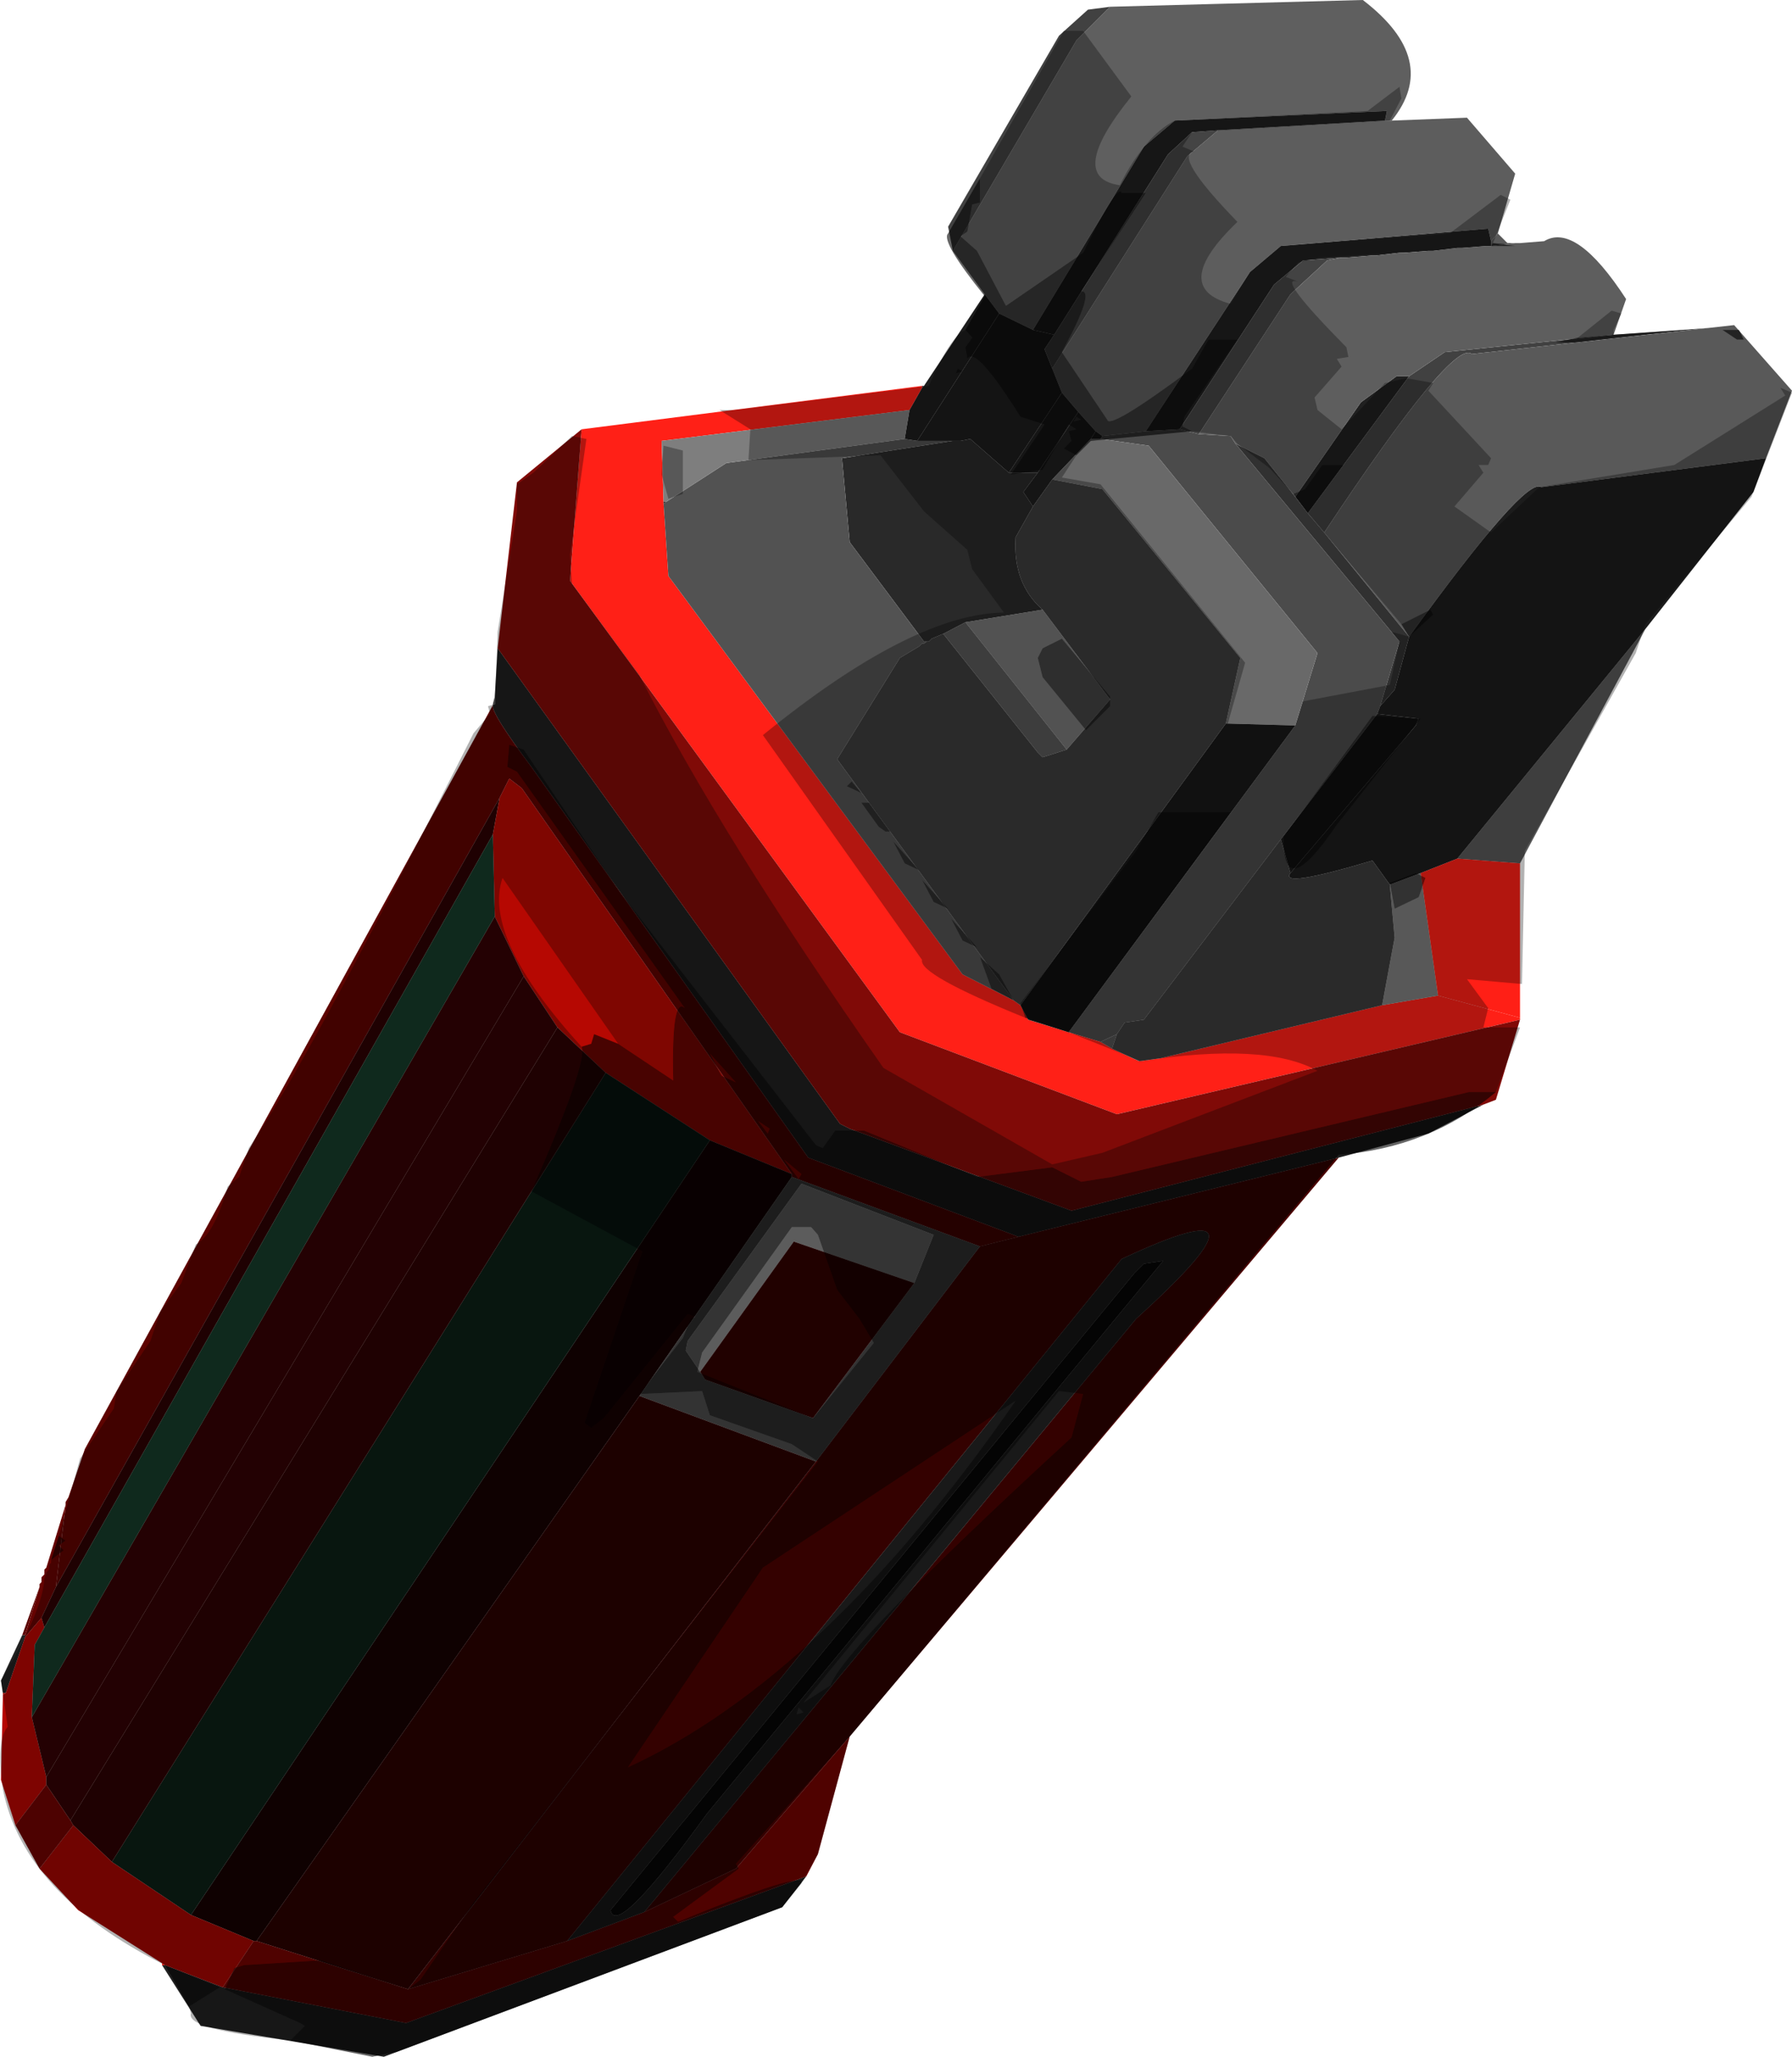
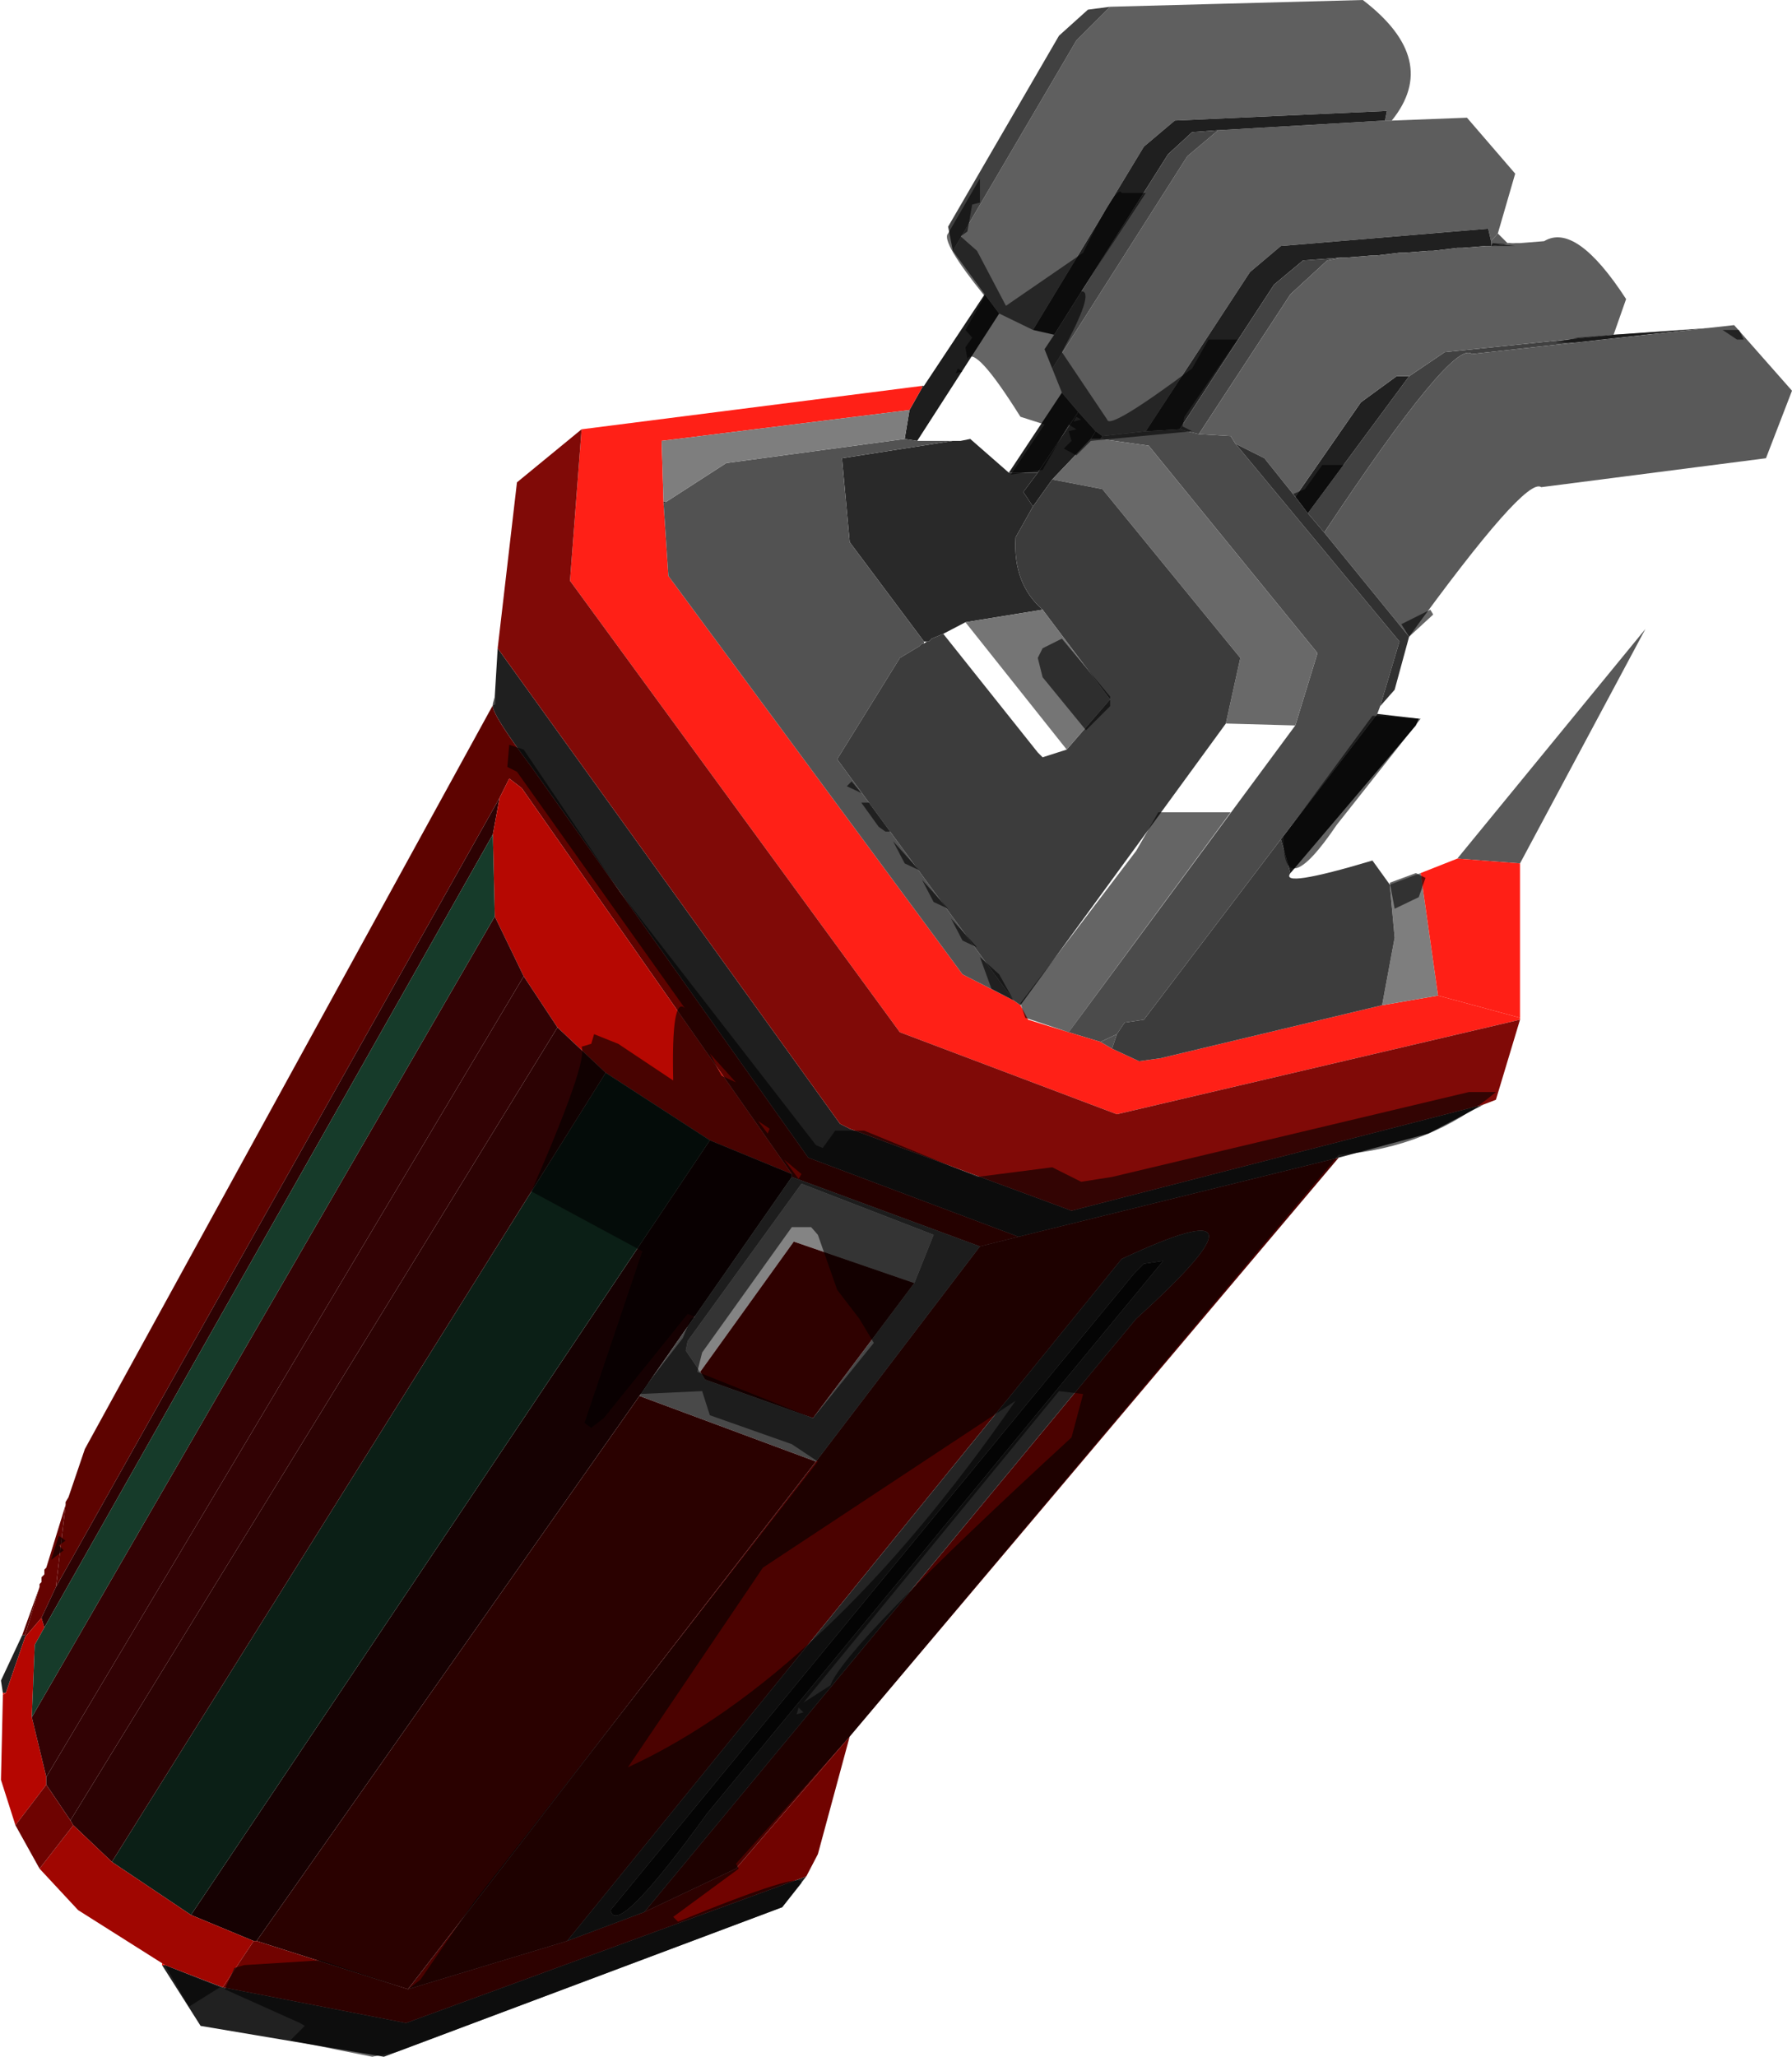
<svg xmlns="http://www.w3.org/2000/svg" height="106.6px" width="92.9px">
  <g transform="matrix(1.0, 0.0, 0.0, 1.0, -189.05, -36.3)">
    <path d="M261.2 42.55 L260.85 42.55 260.95 42.05 249.95 42.55 248.35 43.9 242.6 53.4 240.85 52.55 240.1 51.55 238.45 49.3 244.85 38.4 246.6 36.65 259.7 36.3 Q263.75 39.4 261.2 42.55" fill="#5f5f5f" fill-rule="evenodd" stroke="none" />
    <path d="M262.1 55.8 L263.95 54.55 272.7 53.65 277.6 53.3 265.35 54.65 Q264.4 53.8 257.7 63.9 L256.85 62.9 262.1 55.8 M238.45 49.3 L238.2 48.05 243.95 38.15 245.45 36.8 246.6 36.65 244.85 38.4 238.45 49.3" fill="#414141" fill-rule="evenodd" stroke="none" />
    <path d="M243.6 55.4 L250.6 44.4 252.2 43.05 260.85 42.55 261.2 42.55 265.1 42.4 267.6 45.3 266.7 48.4 266.35 48.8 266.2 48.15 255.45 49.05 253.85 50.4 248.45 58.65 246.2 58.9 245.85 58.65 244.95 57.65 244.1 56.65 243.6 55.4" fill="#5d5d5d" fill-rule="evenodd" stroke="none" />
    <path d="M266.35 48.8 L266.7 48.4 267.2 48.9 266.35 48.9 266.35 48.8 M264.6 80.8 L274.35 68.9 267.85 81.05 264.6 80.8 M280.6 60.05 L268.95 61.55 Q268.15 60.95 262.1 69.3 L257.7 63.9 Q264.4 53.8 265.35 54.65 L277.6 53.3 278.95 53.15 281.95 56.55 280.6 60.05" fill="#595959" fill-rule="evenodd" stroke="none" />
    <path d="M248.45 58.65 L253.85 50.4 255.45 49.05 266.2 48.15 266.35 48.8 266.35 48.9 266.35 49.05 266.1 49.05 264.85 49.15 264.6 49.15 263.35 49.3 263.1 49.3 261.85 49.4 261.6 49.4 260.35 49.55 260.1 49.55 258.85 49.65 258.6 49.65 256.6 49.8 255.1 51.05 250.2 58.55 248.45 58.65 M256.2 62.05 L259.6 57.15 261.45 55.8 262.1 55.8 256.85 62.9 256.2 62.05" fill="#202020" fill-rule="evenodd" stroke="none" />
    <path d="M246.2 58.9 L248.45 58.65 250.2 58.55 251.2 58.8 252.85 58.9 253.1 59.3 261.6 69.55 260.6 72.9 260.45 73.3 255.45 79.8 248.35 89.15 247.35 89.3 246.95 89.9 246.1 90.3 244.45 89.8 256.2 73.9 257.35 70.15 248.6 59.4 246.1 59.05 246.2 58.9" fill="#4b4b4b" fill-rule="evenodd" stroke="none" />
    <path d="M250.2 58.55 L255.1 51.05 256.6 49.8 258.6 49.65 257.85 49.8 255.95 51.55 251.2 58.8 250.2 58.55 M266.35 49.05 L266.35 48.9 267.2 48.9 267.6 48.9 266.35 49.05" fill="#434343" fill-rule="evenodd" stroke="none" />
    <path d="M258.6 49.65 L258.85 49.65 260.1 49.55 260.35 49.55 261.6 49.4 261.85 49.4 263.1 49.3 263.35 49.3 264.6 49.15 264.85 49.15 266.1 49.05 266.35 49.05 267.6 48.9 267.85 48.9 269.1 48.8 Q270.75 47.8 273.35 51.8 L272.7 53.65 263.95 54.55 262.1 55.8 261.45 55.8 259.6 57.15 256.2 62.05 254.6 60.05 253.1 59.3 252.85 58.9 251.2 58.8 255.95 51.55 257.85 49.8 258.6 49.65" fill="#5e5e5e" fill-rule="evenodd" stroke="none" />
-     <path d="M243.7 53.65 L243.2 54.4 243.6 55.4 244.1 56.65 241.35 60.8 239.35 59.05 238.85 59.15 238.45 59.15 236.6 59.15 240.85 52.55 242.6 53.4 243.7 53.65 M260.45 73.3 L260.6 72.9 261.35 72.05 262.1 69.3 Q268.15 60.95 268.95 61.55 L280.6 60.05 279.95 61.8 274.35 68.9 264.6 80.8 262.7 81.55 261.1 82.15 260.2 80.9 Q255.35 82.35 255.95 81.55 L262.45 73.9 262.6 73.55 260.45 73.3" fill="#1c1c1c" fill-rule="evenodd" stroke="none" />
    <path d="M253.1 59.3 L254.6 60.05 256.2 62.05 256.85 62.9 257.7 63.9 262.1 69.3 261.35 72.05 260.6 72.9 261.6 69.55 253.1 59.3" fill="#313131" fill-rule="evenodd" stroke="none" />
    <path d="M252.2 43.05 L250.85 43.15 249.6 44.3 243.7 53.65 242.6 53.4 248.35 43.9 249.95 42.55 260.95 42.05 260.85 42.55 252.2 43.05 M244.1 56.65 L244.95 57.65 242.85 60.8 241.35 60.8 244.1 56.65 M236.85 56.4 L236.85 56.3 236.95 56.3 236.85 56.4 M214.7 72.4 L214.85 69.9 232.6 94.55 233.1 94.8 244.6 99.05 265.95 93.55 263.1 95.05 258.45 96.3 241.85 100.4 230.95 96.3 216.6 76.05 Q214.5 73.25 214.6 72.85 L214.6 72.8 214.7 72.8 214.7 72.4" fill="#1f1f1f" fill-rule="evenodd" stroke="none" />
    <path d="M240.1 51.55 L240.85 52.55 236.6 59.15 235.95 59.05 236.2 57.55 236.85 56.4 236.95 56.3 240.1 51.55" fill="#1d1d1d" fill-rule="evenodd" stroke="none" />
    <path d="M252.2 43.05 L250.6 44.4 243.6 55.4 243.2 54.4 243.7 53.65 249.6 44.3 250.85 43.15 252.2 43.05" fill="#444444" fill-rule="evenodd" stroke="none" />
    <path d="M244.45 89.8 L246.1 90.3 246.7 90.65 248.1 91.3 249.2 91.15 260.7 88.4 263.6 87.9 267.85 89.05 267.85 89.15 246.95 94.05 235.7 89.8 218.6 66.4 219.2 58.55 236.85 56.3 236.85 56.4 236.2 57.55 223.35 59.15 223.45 62.3 223.45 62.4 223.7 66.15 238.95 86.8 241.6 88.15 241.95 88.4 242.35 89.15 244.45 89.8" fill="#ff2017" fill-rule="evenodd" stroke="none" />
    <path d="M219.2 58.55 L218.6 66.4 235.7 89.8 246.95 94.05 267.85 89.15 266.6 93.3 265.95 93.55 244.6 99.05 233.1 94.8 232.6 94.55 214.85 69.9 215.85 61.3 219.2 58.55" fill="#800a07" fill-rule="evenodd" stroke="none" />
    <path d="M214.6 72.8 L214.7 72.4 214.7 72.8 214.6 72.8" fill="#3b3b3b" fill-rule="evenodd" stroke="none" />
    <path d="M230.1 97.15 L216.1 77.15 215.45 76.65 214.95 77.65 191.95 118.55 192.45 114.3 192.45 114.15 192.6 113.9 193.45 111.4 214.6 72.85 Q214.5 73.25 216.6 76.05 L230.95 96.3 241.85 100.4 239.85 100.9 230.1 97.3 230.1 97.15" fill="#5d0300" fill-rule="evenodd" stroke="none" />
    <path d="M192.45 114.3 L191.95 118.55 191.2 120.15 190.35 121.15 190.35 121.05 191.1 118.55 191.1 118.4 191.2 118.3 191.2 118.05 191.35 117.9 191.35 117.65 191.45 117.55 192.45 114.3" fill="#650301" fill-rule="evenodd" stroke="none" />
    <path d="M191.1 118.55 L190.35 121.05 190.2 121.05 191.1 118.55" fill="#5a0301" fill-rule="evenodd" stroke="none" />
    <path d="M200.6 139.3 L210.1 141.15 230.85 133.55 229.6 135.15 208.95 142.9 199.45 141.3 197.45 138.15 197.6 138.15 200.6 139.3 M190.35 121.05 L190.35 121.15 189.35 124.05 189.2 124.05 189.1 123.4 190.2 121.05 190.35 121.05" fill="#212121" fill-rule="evenodd" stroke="none" />
    <path d="M197.6 138.15 L197.45 138.15 197.45 138.05 197.6 138.15 M189.2 124.05 L189.35 124.05 189.2 124.15 189.2 124.05" fill="#f90a02" fill-rule="evenodd" stroke="none" />
    <path d="M191.2 120.15 L191.35 120.65 190.85 121.55 190.7 125.3 191.45 128.4 191.45 128.8 189.85 130.9 189.1 128.55 189.2 124.15 189.35 124.05 190.35 121.15 191.2 120.15" fill="#b50601" fill-rule="evenodd" stroke="none" />
    <path d="M191.95 118.55 L214.95 77.65 214.6 79.55 191.35 120.65 191.2 120.15 191.95 118.55" fill="#2d0203" fill-rule="evenodd" stroke="none" />
    <path d="M214.95 77.65 L215.45 76.65 216.1 77.15 230.1 97.15 225.85 95.4 220.45 91.9 217.95 89.55 216.2 86.9 214.7 83.8 214.6 79.55 214.95 77.65" fill="#b60802" fill-rule="evenodd" stroke="none" />
    <path d="M230.1 97.15 L230.1 97.3 222.2 108.65 202.35 136.9 202.2 136.9 198.95 135.55 225.85 95.4 230.1 97.15" fill="#160102" fill-rule="evenodd" stroke="none" />
    <path d="M220.45 91.9 L225.85 95.4 198.95 135.55 194.85 132.8 220.45 91.9" fill="#0b1f16" fill-rule="evenodd" stroke="none" />
    <path d="M217.95 89.55 L220.45 91.9 194.85 132.8 192.85 130.9 192.7 130.65 217.95 89.55" fill="#2c0203" fill-rule="evenodd" stroke="none" />
    <path d="M216.2 86.9 L217.95 89.55 192.7 130.65 191.45 128.8 191.45 128.4 216.2 86.9" fill="#320204" fill-rule="evenodd" stroke="none" />
    <path d="M214.7 83.8 L216.2 86.9 191.45 128.4 190.7 125.3 214.7 83.8" fill="#330204" fill-rule="evenodd" stroke="none" />
    <path d="M214.6 79.55 L214.7 83.8 190.7 125.3 190.85 121.55 191.35 120.65 214.6 79.55" fill="#163b2a" fill-rule="evenodd" stroke="none" />
    <path d="M238.45 59.15 L238.85 59.15 239.35 59.05 241.35 60.8 242.85 60.8 242.1 61.8 242.6 62.55 241.7 64.15 Q241.55 66.55 243.1 67.9 L239.1 68.55 237.95 69.15 237.35 69.4 237.2 69.55 237.1 69.55 236.95 69.55 233.1 64.4 232.7 60.05 238.45 59.15" fill="#292929" fill-rule="evenodd" stroke="none" />
    <path d="M246.1 90.3 L246.95 89.9 246.7 90.65 246.1 90.3 M223.6 62.3 L226.7 60.3 235.95 59.05 236.6 59.15 238.45 59.15 232.7 60.05 233.1 64.4 236.95 69.55 236.95 69.65 236.85 69.65 236.7 69.8 235.7 70.4 232.45 75.65 241.6 88.15 238.95 86.8 223.7 66.15 223.45 62.4 223.6 62.3" fill="#525252" fill-rule="evenodd" stroke="none" />
    <path d="M261.1 82.15 L262.7 81.55 263.6 87.9 260.7 88.4 261.35 84.9 261.1 82.15 M223.45 62.3 L223.35 59.15 236.2 57.55 235.95 59.05 226.7 60.3 223.6 62.3 223.45 62.3" fill="#7e7e7e" fill-rule="evenodd" stroke="none" />
    <path d="M223.45 62.3 L223.6 62.3 223.45 62.4 223.45 62.3" fill="#303030" fill-rule="evenodd" stroke="none" />
    <path d="M244.95 57.65 L245.85 58.65 245.6 59.05 243.6 61.15 242.6 62.55 242.1 61.8 242.85 60.8 244.95 57.65" fill="#1e1e1e" fill-rule="evenodd" stroke="none" />
    <path d="M245.85 58.65 L246.2 58.9 246.1 59.05 245.6 59.05 245.85 58.65" fill="#1b1b1b" fill-rule="evenodd" stroke="none" />
    <path d="M246.1 59.05 L248.6 59.4 257.35 70.15 256.2 73.9 252.6 73.8 253.35 70.4 246.2 61.65 243.6 61.15 245.6 59.05 246.1 59.05" fill="#696969" fill-rule="evenodd" stroke="none" />
-     <path d="M252.6 73.8 L256.2 73.9 244.45 89.8 242.35 89.15 241.95 88.4 252.6 73.8" fill="#181818" fill-rule="evenodd" stroke="none" />
    <path d="M243.6 61.15 L246.2 61.65 253.35 70.4 252.6 73.8 241.95 88.4 241.6 88.15 232.45 75.65 235.7 70.4 236.7 69.8 236.85 69.65 236.95 69.65 237.1 69.55 237.2 69.55 237.35 69.4 237.95 69.15 242.85 75.3 243.1 75.55 244.35 75.15 246.6 72.55 243.1 67.9 Q241.55 66.55 241.7 64.15 L242.6 62.55 243.6 61.15 M246.95 89.9 L247.35 89.3 248.35 89.15 255.45 79.8 255.95 81.55 Q255.35 82.35 260.2 80.9 L261.1 82.15 261.35 84.9 260.7 88.4 249.2 91.15 248.1 91.3 246.7 90.65 246.95 89.9" fill="#3c3c3c" fill-rule="evenodd" stroke="none" />
-     <path d="M236.95 69.55 L237.1 69.55 236.95 69.65 236.95 69.55 M237.95 69.15 L239.1 68.55 244.35 75.15 243.1 75.55 242.85 75.3 237.95 69.15" fill="#575757" fill-rule="evenodd" stroke="none" />
    <path d="M239.1 68.55 L243.1 67.9 246.6 72.55 244.35 75.15 239.1 68.55" fill="#757575" fill-rule="evenodd" stroke="none" />
    <path d="M262.7 81.55 L264.6 80.8 267.85 81.05 267.85 89.05 263.6 87.9 262.7 81.55" fill="#ff1f16" fill-rule="evenodd" stroke="none" />
    <path d="M255.45 79.8 L260.45 73.3 262.6 73.55 262.45 73.9 255.95 81.55 255.45 79.8" fill="#1a1a1a" fill-rule="evenodd" stroke="none" />
    <path d="M239.85 100.9 L241.85 100.4 258.45 96.3 233.1 126.3 227.2 133.15 222.45 135.4 247.95 104.65 Q255.85 97.5 247.2 101.55 L218.45 136.9 210.2 139.4 231.35 112.05 239.85 100.9" fill="#4b0200" fill-rule="evenodd" stroke="none" />
    <path d="M230.1 97.3 L239.85 100.9 231.35 112.05 222.2 108.65 230.1 97.3 M236.45 102.8 L237.45 100.3 230.6 97.65 224.7 105.8 224.6 106.3 225.35 107.4 225.6 107.8 231.2 109.8 236.45 102.8" fill="#494949" fill-rule="evenodd" stroke="none" />
    <path d="M225.35 107.4 L224.6 106.3 224.7 105.8 230.6 97.65 237.45 100.3 236.45 102.8 230.2 100.65 225.35 107.4" fill="#848484" fill-rule="evenodd" stroke="none" />
    <path d="M236.45 102.8 L231.2 109.8 225.6 107.8 225.35 107.4 230.2 100.65 236.45 102.8" fill="#2f0100" fill-rule="evenodd" stroke="none" />
    <path d="M222.2 108.65 L231.35 112.05 210.2 139.4 202.35 136.9 222.2 108.65" fill="#2a0100" fill-rule="evenodd" stroke="none" />
    <path d="M202.35 136.9 L210.2 139.4 218.45 136.9 222.45 135.4 227.2 133.15 233.1 126.3 231.45 132.4 230.85 133.55 210.1 141.15 200.6 139.3 202.2 136.9 202.35 136.9" fill="#710300" fill-rule="evenodd" stroke="none" />
    <path d="M200.6 139.3 L197.6 138.15 197.45 138.05 193.1 135.3 191.1 133.15 192.85 130.9 194.85 132.8 198.95 135.55 202.2 136.9 200.6 139.3" fill="#a00601" fill-rule="evenodd" stroke="none" />
    <path d="M192.85 130.9 L191.1 133.15 189.85 130.9 191.45 128.8 192.7 130.65 192.85 130.9" fill="#6e0301" fill-rule="evenodd" stroke="none" />
    <path d="M247.85 102.3 L220.7 135.3 Q221.0 136.8 225.7 130.3 L249.35 101.65 248.35 101.8 247.85 102.3 M218.45 136.9 L247.2 101.55 Q255.85 97.5 247.95 104.65 L222.45 135.4 218.45 136.9" fill="#242424" fill-rule="evenodd" stroke="none" />
    <path d="M247.85 102.3 L248.35 101.8 249.35 101.65 225.7 130.3 Q221.0 136.8 220.7 135.3 L247.85 102.3" fill="#090909" fill-rule="evenodd" stroke="none" />
-     <path d="M239.85 45.55 L244.2 37.9 245.2 37.9 247.7 41.3 Q244.3 45.5 247.1 45.9 248.4 43.35 249.95 42.55 L259.95 42.05 261.6 40.8 261.7 41.4 261.1 42.55 250.85 43.15 250.35 43.9 250.95 44.15 Q249.85 44.35 253.2 47.8 249.65 51.2 252.85 52.05 L253.85 50.4 255.45 49.05 264.2 48.4 266.85 46.4 267.35 46.65 266.45 48.9 266.35 49.05 266.1 49.05 264.85 49.15 264.6 49.15 263.35 49.3 263.1 49.3 257.45 49.65 256.35 49.9 255.7 50.65 256.35 50.9 Q255.1 50.5 258.85 54.3 L258.95 54.8 258.35 54.9 258.6 55.3 257.2 56.9 257.35 57.55 258.6 58.55 260.85 56.15 261.95 55.9 263.35 56.15 263.1 56.55 266.35 60.05 266.2 60.4 265.7 60.4 265.95 60.8 264.45 62.55 266.35 63.9 268.85 61.55 275.85 60.4 281.6 56.8 281.35 56.4 281.95 56.65 279.85 62.05 274.35 68.65 273.85 70.15 268.1 80.4 267.95 87.3 265.1 87.05 266.2 88.55 265.95 89.55 267.85 89.55 266.6 92.9 265.2 92.9 246.7 97.3 245.1 97.55 243.6 96.8 239.7 97.3 233.85 94.9 232.35 94.9 231.7 95.8 231.35 95.65 221.2 82.55 216.2 75.15 215.45 74.9 215.35 76.05 215.85 76.3 224.55 88.55 Q223.85 87.9 223.95 92.3 L221.1 90.4 215.1 81.8 Q214.05 84.9 219.2 90.55 219.55 91.3 216.6 98.05 L222.35 101.15 219.35 110.05 219.7 110.3 220.35 109.8 224.7 104.4 225.1 104.55 224.85 104.65 224.45 105.65 222.2 108.55 225.45 108.4 225.85 109.65 230.1 111.15 231.45 112.05 213.6 134.9 210.85 138.9 210.2 139.4 205.7 137.9 201.7 138.15 201.2 138.3 200.7 139.4 204.6 141.15 204.85 141.3 204.1 142.05 Q198.65 141.5 198.95 140.65 L198.85 140.3 200.45 139.3 197.6 138.15 Q190.3 134.5 189.2 129.05 188.85 126.45 189.45 125.8 L189.1 123.4 Q191.25 119.8 191.35 118.15 L191.45 117.8 191.6 117.65 191.6 117.4 191.7 117.3 191.7 117.15 192.35 116.65 192.1 116.4 192.45 116.15 192.1 115.9 193.2 111.9 194.95 109.3 195.1 108.4 196.85 105.8 197.35 104.3 198.45 102.8 199.2 100.8 Q200.15 100.3 200.85 97.8 L201.45 97.3 201.95 95.8 Q204.9 91.55 213.6 74.3 L214.45 73.3 214.35 72.9 214.7 72.8 214.85 69.05 215.85 62.8 215.85 61.4 216.7 60.8 218.7 58.9 219.45 59.05 218.6 65.05 218.7 66.55 222.2 71.3 Q226.4 79.6 234.85 91.65 L243.6 96.65 246.2 96.05 257.35 91.8 Q254.65 90.3 248.2 91.3 L244.45 89.8 252.85 78.4 249.1 78.4 247.95 80.4 241.95 88.3 242.2 89.05 Q236.65 86.8 236.85 86.05 L228.6 74.4 Q236.35 68.1 241.1 68.05 L239.45 65.8 239.2 64.8 236.95 62.8 234.7 59.9 227.85 60.15 227.95 58.55 226.35 57.55 227.1 57.55 237.2 56.3 Q238.3 53.75 239.1 53.4 L239.45 53.8 239.1 54.3 239.2 54.9 Q239.6 54.15 241.95 57.9 L243.2 58.3 241.45 60.9 243.1 60.65 244.45 58.3 244.85 58.55 244.45 58.65 244.6 59.15 244.2 59.55 244.85 59.9 244.1 61.05 246.1 61.4 253.6 70.65 252.7 73.8 256.2 73.9 256.6 72.65 261.1 71.8 261.6 69.55 261.2 69.05 262.1 69.3 263.35 68.15 263.2 67.9 261.7 68.65 256.85 62.9 258.7 60.4 257.6 60.4 256.7 61.65 256.1 61.9 254.85 60.55 253.2 59.3 252.85 58.9 250.85 58.65 250.35 58.4 250.45 57.9 253.2 53.9 251.7 53.9 250.85 55.4 Q246.55 58.6 246.45 58.05 L244.1 54.55 Q245.85 51.35 245.1 51.4 L248.45 46.3 247.2 46.3 Q247.0 45.75 245.2 49.4 L241.2 52.15 239.7 49.3 238.85 48.55 239.2 48.3 239.45 46.9 239.85 46.8 239.85 45.55 M233.1 126.3 L231.45 132.4 230.6 133.9 Q230.8 133.2 224.2 135.9 L223.95 135.65 227.35 133.15 227.2 132.9 233.1 126.3 M260.2 73.4 L255.6 79.65 Q255.5 83.25 258.35 79.05 L262.7 73.55 260.2 73.4 M272.7 53.65 L270.85 53.8 272.6 52.4 273.1 52.55 272.7 53.4 272.7 53.65 M223.45 59.4 L224.45 59.65 224.45 61.9 223.7 62.15 223.35 60.9 223.45 59.4 M245.1 58.05 L244.7 58.15 244.85 57.9 245.1 58.05 M238.7 55.4 L238.6 55.65 238.95 55.55 238.7 55.4 M232.95 77.05 L233.7 77.4 233.2 76.8 232.95 77.05 M243.1 71.4 L245.35 74.15 246.6 72.9 246.6 72.4 244.1 69.4 243.1 69.9 242.85 70.4 243.1 71.4 M239.85 85.9 L240.45 87.55 241.6 88.15 240.85 86.8 239.85 85.9 M234.1 77.9 L233.7 77.9 234.6 79.15 234.95 79.4 235.2 79.4 234.1 77.9 M236.85 81.9 L237.45 83.05 238.2 83.4 236.85 81.9 M235.35 79.9 L235.95 81.05 236.7 81.4 235.35 79.9 M238.95 85.05 L239.7 85.4 238.35 83.9 238.95 85.05 M227.2 92.4 L226.45 92.05 225.85 90.9 227.2 92.4 M231.1 99.9 L231.45 100.3 232.45 103.15 233.6 104.65 234.35 105.9 231.2 109.8 225.2 107.4 225.45 106.4 230.1 99.9 231.1 99.9 M230.45 97.4 L229.7 96.4 230.6 97.15 230.45 97.4 M228.95 94.8 L228.85 95.05 228.35 94.4 228.95 94.8 M228.6 117.55 L241.7 108.9 Q231.8 123.2 221.6 127.9 L228.6 117.55 M230.45 124.8 L230.7 125.05 230.35 125.15 230.45 124.8 M245.2 108.55 L244.6 110.8 Q232.85 121.6 232.1 123.65 L230.7 124.55 243.95 108.4 245.2 108.55 M262.45 81.55 L261.1 82.05 261.35 83.4 262.6 82.8 262.95 81.8 262.45 81.55" fill="#000000" fill-opacity="0.302" fill-rule="evenodd" stroke="none" />
    <path d="M266.45 48.9 L267.6 49.05 266.35 49.05 266.45 48.9 M266.6 92.9 Q263.15 95.8 258.45 96.15 L233.1 126.3 227.2 132.9 227.35 133.15 223.95 135.65 224.2 135.9 Q230.8 133.2 230.6 133.9 L229.6 135.15 209.6 142.65 208.35 142.9 204.1 142.05 204.85 141.3 204.6 141.15 200.7 139.4 201.2 138.3 201.7 138.15 205.7 137.9 210.2 139.4 210.85 138.9 213.6 134.9 231.45 112.05 230.1 111.15 225.85 109.65 225.45 108.4 222.2 108.55 224.45 105.65 224.85 104.65 225.1 104.55 224.7 104.4 220.35 109.8 219.7 110.3 219.35 110.05 222.35 101.15 216.6 98.05 Q219.55 91.3 219.2 90.55 L219.7 90.4 219.85 89.9 221.1 90.4 223.95 92.3 Q223.85 87.9 224.55 88.55 L215.85 76.3 215.35 76.05 215.45 74.9 216.2 75.15 221.2 82.55 231.35 95.65 231.7 95.8 232.35 94.9 233.85 94.9 239.7 97.3 243.6 96.8 245.1 97.55 246.7 97.3 265.2 92.9 266.6 92.9 M198.85 140.3 L197.6 138.15 200.45 139.3 198.85 140.3 M191.7 117.15 L192.1 115.9 192.45 116.15 192.1 116.4 192.35 116.65 191.7 117.15 M244.45 89.8 L242.2 89.05 241.95 88.3 247.95 80.4 249.1 78.4 252.85 78.4 244.45 89.8 M239.1 53.4 L240.1 51.65 Q237.8 48.8 238.2 48.4 L239.85 45.55 239.85 46.8 239.45 46.9 239.2 48.3 238.85 48.55 239.7 49.3 241.2 52.15 245.2 49.4 Q247.0 45.75 247.2 46.3 L248.45 46.3 245.1 51.4 Q245.85 51.35 244.1 54.55 L246.45 58.05 Q246.55 58.6 250.85 55.4 L251.7 53.9 253.2 53.9 250.45 57.9 250.35 58.4 250.85 58.65 245.6 59.15 244.85 59.9 244.2 59.55 244.6 59.15 244.45 58.65 244.85 58.55 244.45 58.3 243.1 60.65 241.45 60.9 243.2 58.3 241.95 57.9 Q239.6 54.15 239.2 54.9 L239.1 54.3 239.45 53.8 239.1 53.4 M256.1 61.9 L256.7 61.65 257.6 60.4 258.7 60.4 256.85 62.9 256.1 61.9 M261.7 68.65 L263.2 67.9 263.35 68.15 262.1 69.3 261.7 68.65 M260.2 73.4 L262.7 73.55 258.35 79.05 Q255.5 83.25 255.6 79.65 L260.2 73.4 M279.2 53.4 L279.45 53.9 279.1 53.9 278.35 53.4 279.2 53.4 M270.85 53.8 L272.7 53.65 276.45 53.4 270.7 54.05 269.7 54.05 270.85 53.8 M245.1 58.05 L244.85 57.9 244.7 58.15 245.1 58.05 M238.95 85.05 L238.35 83.9 239.7 85.4 238.95 85.05 M235.35 79.9 L236.7 81.4 235.95 81.05 235.35 79.9 M236.85 81.9 L238.2 83.4 237.45 83.05 236.85 81.9 M234.1 77.9 L235.2 79.4 234.95 79.4 234.6 79.15 233.7 77.9 234.1 77.9 M239.85 85.9 L240.85 86.8 241.6 88.15 240.45 87.55 239.85 85.9 M243.1 71.4 L242.85 70.4 243.1 69.9 244.1 69.4 246.6 72.4 246.6 72.9 245.35 74.15 243.1 71.4 M232.95 77.05 L233.2 76.8 233.7 77.4 232.95 77.05 M238.7 55.4 L238.95 55.55 238.6 55.65 238.7 55.4 M228.95 94.8 L228.35 94.4 228.85 95.05 228.95 94.8 M230.45 97.4 L230.6 97.15 229.7 96.4 230.45 97.4 M231.1 99.9 L230.1 99.9 225.45 106.4 225.2 107.4 231.2 109.8 234.35 105.9 233.6 104.65 232.45 103.15 231.45 100.3 231.1 99.9 M227.2 92.4 L225.85 90.9 226.45 92.05 227.2 92.4 M245.2 108.55 L243.95 108.4 230.7 124.55 232.1 123.65 Q232.85 121.6 244.6 110.8 L245.2 108.55 M230.45 124.8 L230.35 125.15 230.7 125.05 230.45 124.8 M228.6 117.55 L221.6 127.9 Q231.8 123.2 241.7 108.9 L228.6 117.55 M262.45 81.55 L262.95 81.8 262.6 82.8 261.35 83.4 261.1 82.05 262.45 81.55" fill="#000000" fill-opacity="0.604" fill-rule="evenodd" stroke="none" />
  </g>
</svg>